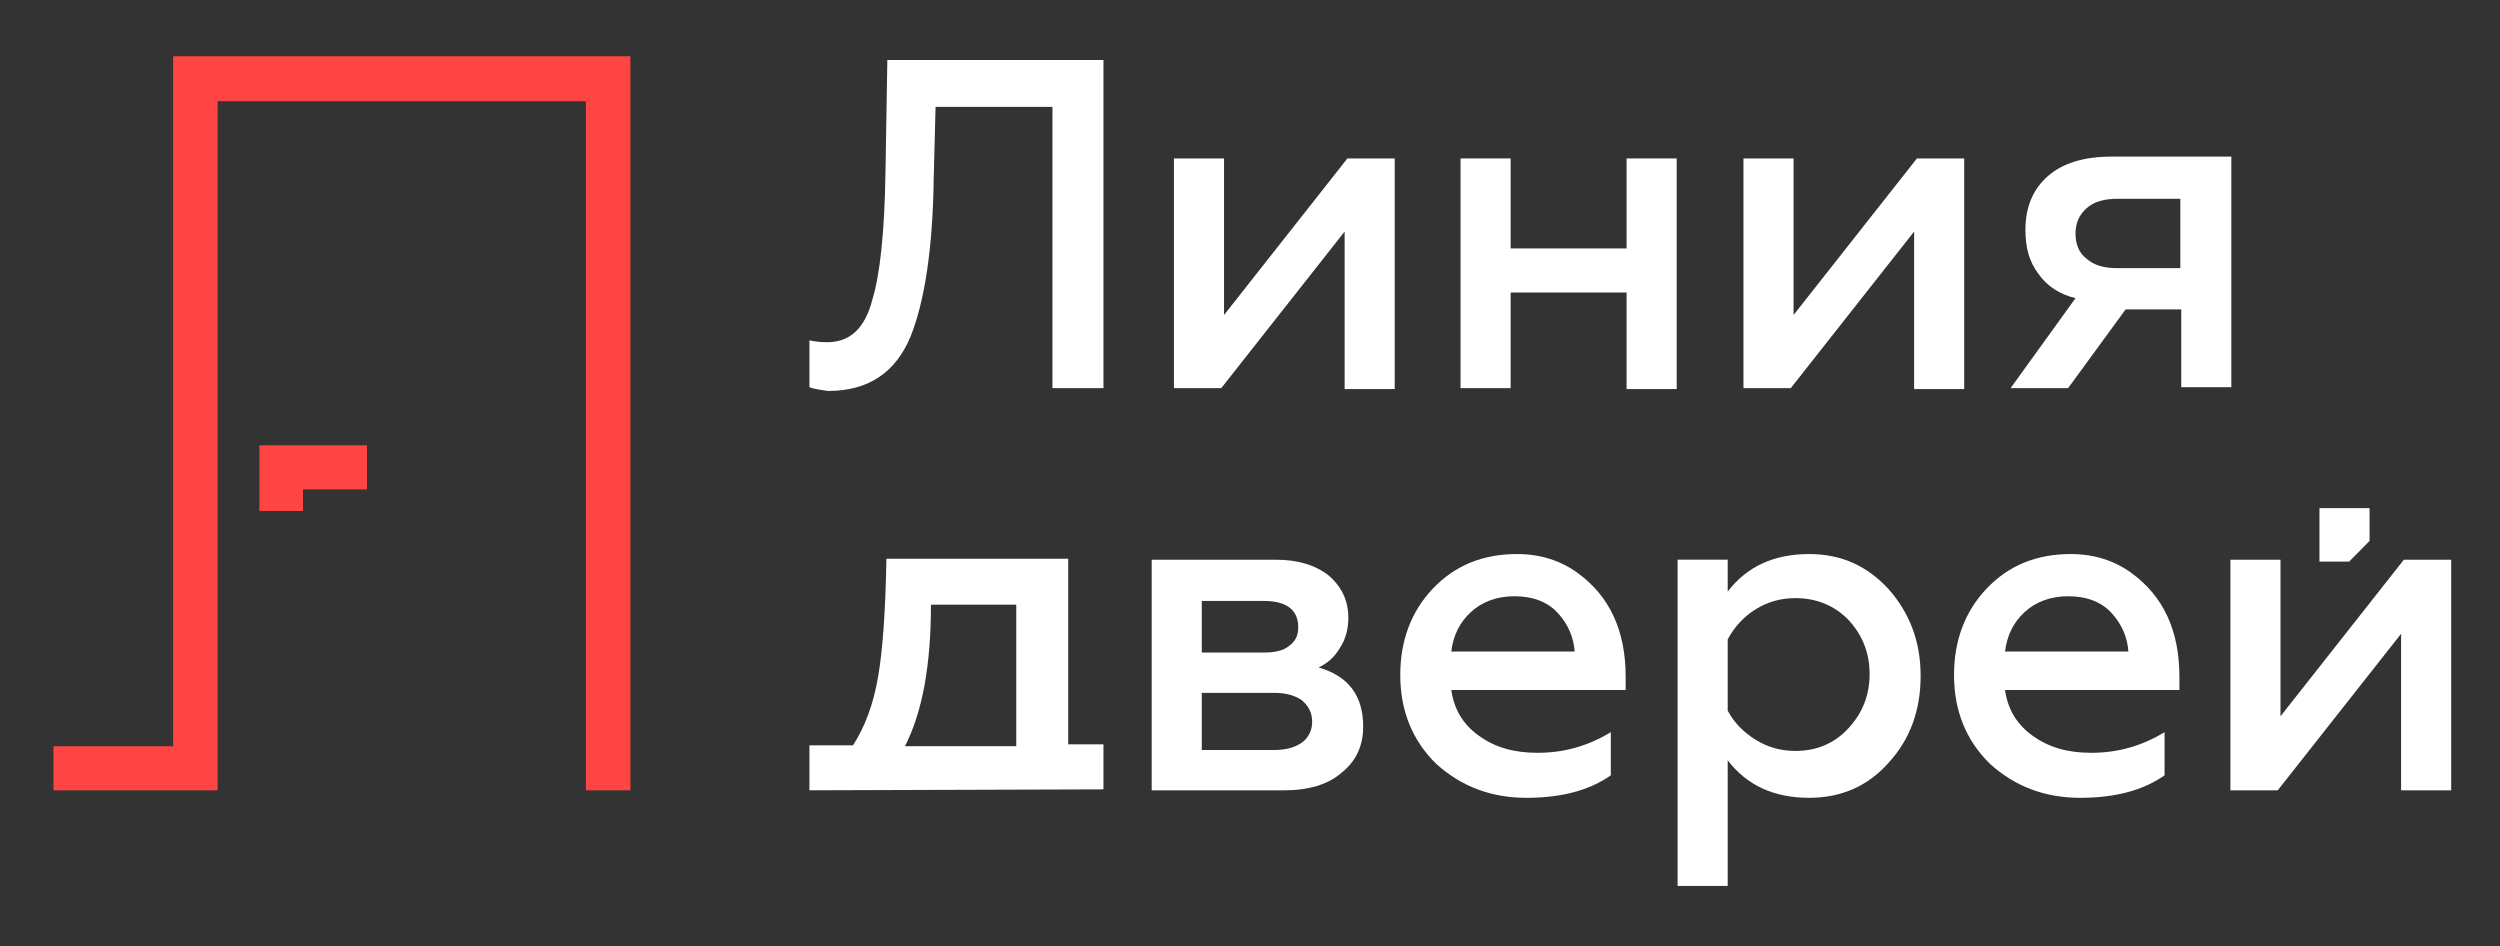
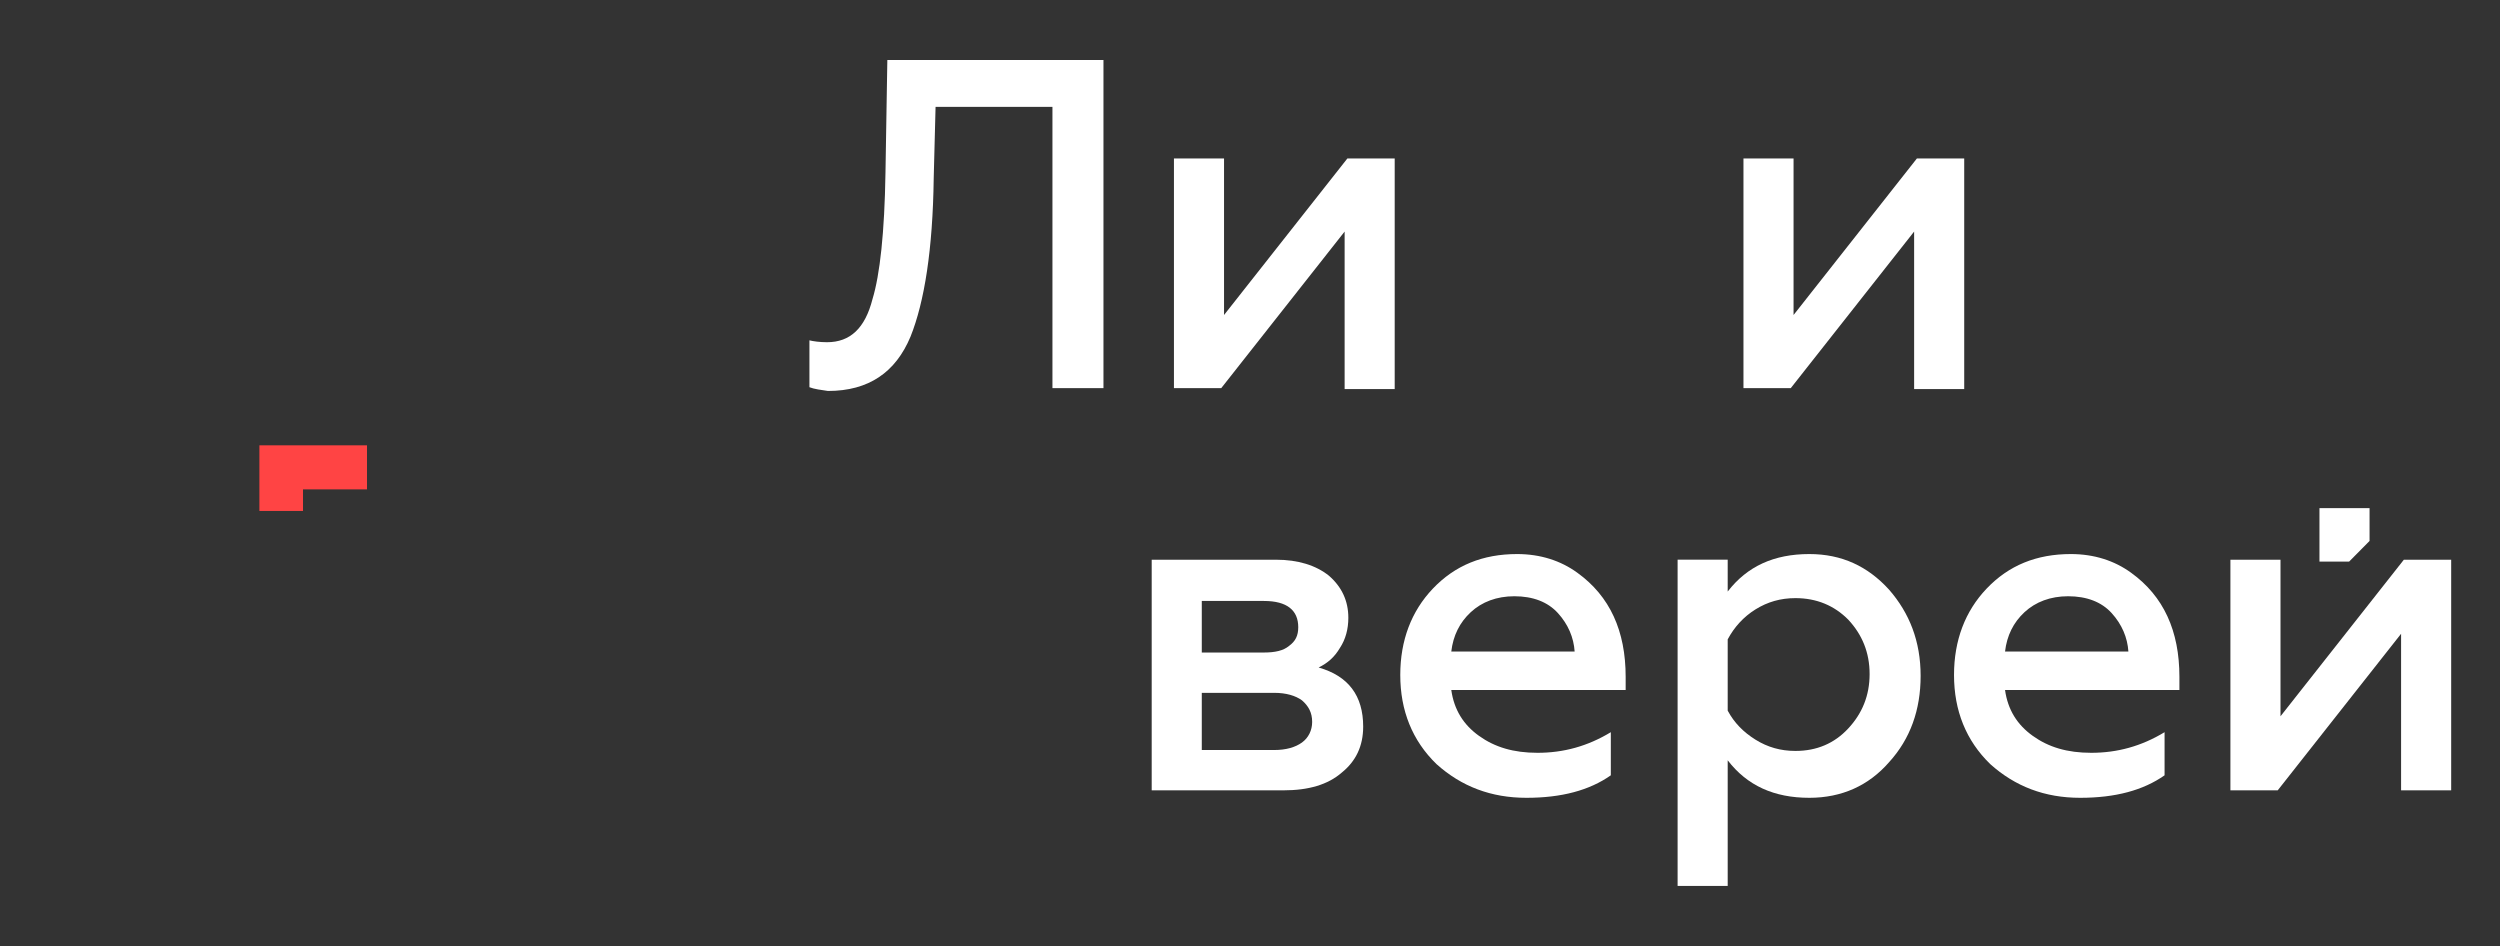
<svg xmlns="http://www.w3.org/2000/svg" width="140" height="53" viewBox="0 0 140 53" fill="none">
  <rect x="0" y="0" width="140" height="53" fill="#333333" stroke="none" />
-   <path d="M45.328 44.257V41.737H47.769C48.445 40.687 48.912 39.427 49.172 37.904C49.431 36.434 49.587 34.229 49.639 31.289H59.82V41.684H61.794V44.204L45.328 44.257ZM50.678 41.789H56.911V33.862H52.133C52.133 37.222 51.665 39.847 50.678 41.789Z" fill="white" />
  <path d="M71.871 44.259H64.495V31.344H71.455C72.702 31.344 73.689 31.659 74.416 32.236C75.143 32.866 75.507 33.654 75.507 34.599C75.507 35.229 75.351 35.806 75.039 36.279C74.728 36.804 74.364 37.119 73.845 37.381C75.507 37.854 76.338 38.956 76.338 40.689C76.338 41.791 75.922 42.631 75.143 43.261C74.364 43.944 73.273 44.259 71.871 44.259ZM67.3 33.654V36.541H70.78C71.403 36.541 71.871 36.436 72.183 36.174C72.546 35.911 72.702 35.596 72.702 35.124C72.702 34.179 72.079 33.654 70.78 33.654H67.3ZM67.3 38.799V42.001H71.352C72.027 42.001 72.546 41.844 72.91 41.581C73.273 41.319 73.481 40.899 73.481 40.426C73.481 39.901 73.273 39.534 72.91 39.219C72.546 38.956 72.027 38.799 71.352 38.799H67.3Z" fill="white" />
  <path d="M78.415 37.8C78.415 35.857 79.038 34.23 80.233 32.97C81.48 31.657 83.038 31.027 84.96 31.027C86.258 31.027 87.401 31.395 88.336 32.077C90.154 33.39 91.037 35.332 91.037 37.905V38.64H81.272C81.428 39.742 81.947 40.582 82.83 41.212C83.713 41.842 84.752 42.157 86.103 42.157C87.557 42.157 88.907 41.79 90.206 41.002V43.417C89.011 44.257 87.453 44.677 85.479 44.677C83.505 44.677 81.843 44.047 80.441 42.787C79.09 41.475 78.415 39.795 78.415 37.8ZM81.272 36.487H88.18C88.128 35.7 87.817 34.965 87.245 34.335C86.674 33.705 85.843 33.39 84.804 33.39C83.817 33.39 82.986 33.705 82.363 34.282C81.739 34.86 81.376 35.595 81.272 36.487Z" fill="white" />
  <path d="M101.322 31.027C103.14 31.027 104.594 31.71 105.789 33.022C106.932 34.335 107.555 35.91 107.555 37.852C107.555 39.742 106.984 41.37 105.789 42.682C104.646 43.995 103.14 44.677 101.322 44.677C99.348 44.677 97.842 43.995 96.751 42.577V49.612H93.946V31.342H96.751V33.127C97.842 31.71 99.348 31.027 101.322 31.027ZM100.543 33.495C99.712 33.495 98.985 33.705 98.309 34.125C97.634 34.545 97.115 35.122 96.751 35.805V39.795C97.115 40.477 97.634 41.002 98.309 41.422C98.985 41.842 99.712 42.052 100.543 42.052C101.738 42.052 102.724 41.632 103.504 40.792C104.283 39.952 104.698 38.955 104.698 37.747C104.698 36.54 104.283 35.542 103.504 34.702C102.724 33.915 101.738 33.495 100.543 33.495Z" fill="white" />
  <path d="M109.425 37.8C109.425 35.857 110.048 34.23 111.243 32.97C112.489 31.657 114.048 31.027 115.97 31.027C117.268 31.027 118.411 31.395 119.346 32.077C121.164 33.39 122.047 35.332 122.047 37.905V38.64H112.282C112.437 39.742 112.957 40.582 113.84 41.212C114.723 41.842 115.762 42.157 117.112 42.157C118.567 42.157 119.917 41.79 121.216 41.002V43.417C120.021 44.257 118.463 44.677 116.489 44.677C114.515 44.677 112.853 44.047 111.451 42.787C110.1 41.475 109.425 39.795 109.425 37.8ZM112.282 36.487H119.19C119.138 35.7 118.826 34.965 118.255 34.335C117.684 33.705 116.853 33.39 115.814 33.39C114.827 33.39 113.996 33.705 113.372 34.282C112.749 34.86 112.386 35.595 112.282 36.487Z" fill="white" />
  <path d="M127.552 44.259H124.903V31.344H127.708V40.111L134.616 31.344H137.266V44.259H134.461V35.491L127.552 44.259Z" fill="white" />
  <path d="M45.328 21.684V19.059C45.536 19.111 45.9 19.164 46.315 19.164C47.614 19.164 48.445 18.376 48.86 16.749C49.276 15.384 49.535 13.021 49.587 9.661L49.691 3.361H61.794V21.736H58.937V5.986H52.392L52.288 9.976C52.236 13.966 51.769 16.906 50.99 18.849C50.159 20.844 48.652 21.894 46.367 21.894C46.003 21.841 45.588 21.789 45.328 21.684Z" fill="white" />
  <path d="M68.39 21.735H65.741V8.873H68.546V17.64L75.454 8.873H78.103V21.788H75.299V12.968L68.39 21.735Z" fill="white" />
-   <path d="M84.596 21.735H81.791V8.873H84.596V13.913H91.089V8.873H93.894V21.788H91.089V16.381H84.596V21.735Z" fill="white" />
  <path d="M100.283 21.735H97.634V8.873H100.439V17.64L107.347 8.873H109.996V21.788H107.191V12.968L100.283 21.735Z" fill="white" />
-   <path d="M115.813 21.737H112.593L116.229 16.697C115.346 16.487 114.619 16.015 114.151 15.332C113.632 14.649 113.424 13.862 113.424 12.864C113.424 11.604 113.839 10.607 114.67 9.872C115.502 9.137 116.696 8.77 118.254 8.77H124.955V21.684H122.15V17.327H119.034L115.813 21.737ZM118.566 15.017H122.098V11.132H118.566C117.839 11.132 117.268 11.29 116.852 11.657C116.436 12.024 116.229 12.497 116.229 13.075C116.229 13.704 116.436 14.177 116.852 14.492C117.268 14.86 117.839 15.017 118.566 15.017Z" fill="white" />
-   <path d="M35.303 44.258H32.81V5.67H12.189V44.258H2.995V41.79H9.696V3.15H35.303V44.258Z" fill="#FF4444" />
  <path d="M16.968 28.613H14.526V24.938H20.552V27.405H16.968V28.613Z" fill="#FF4444" />
  <path d="M131.552 31.448H129.89V28.455H132.695V30.293L131.552 31.448Z" fill="white" />
</svg>